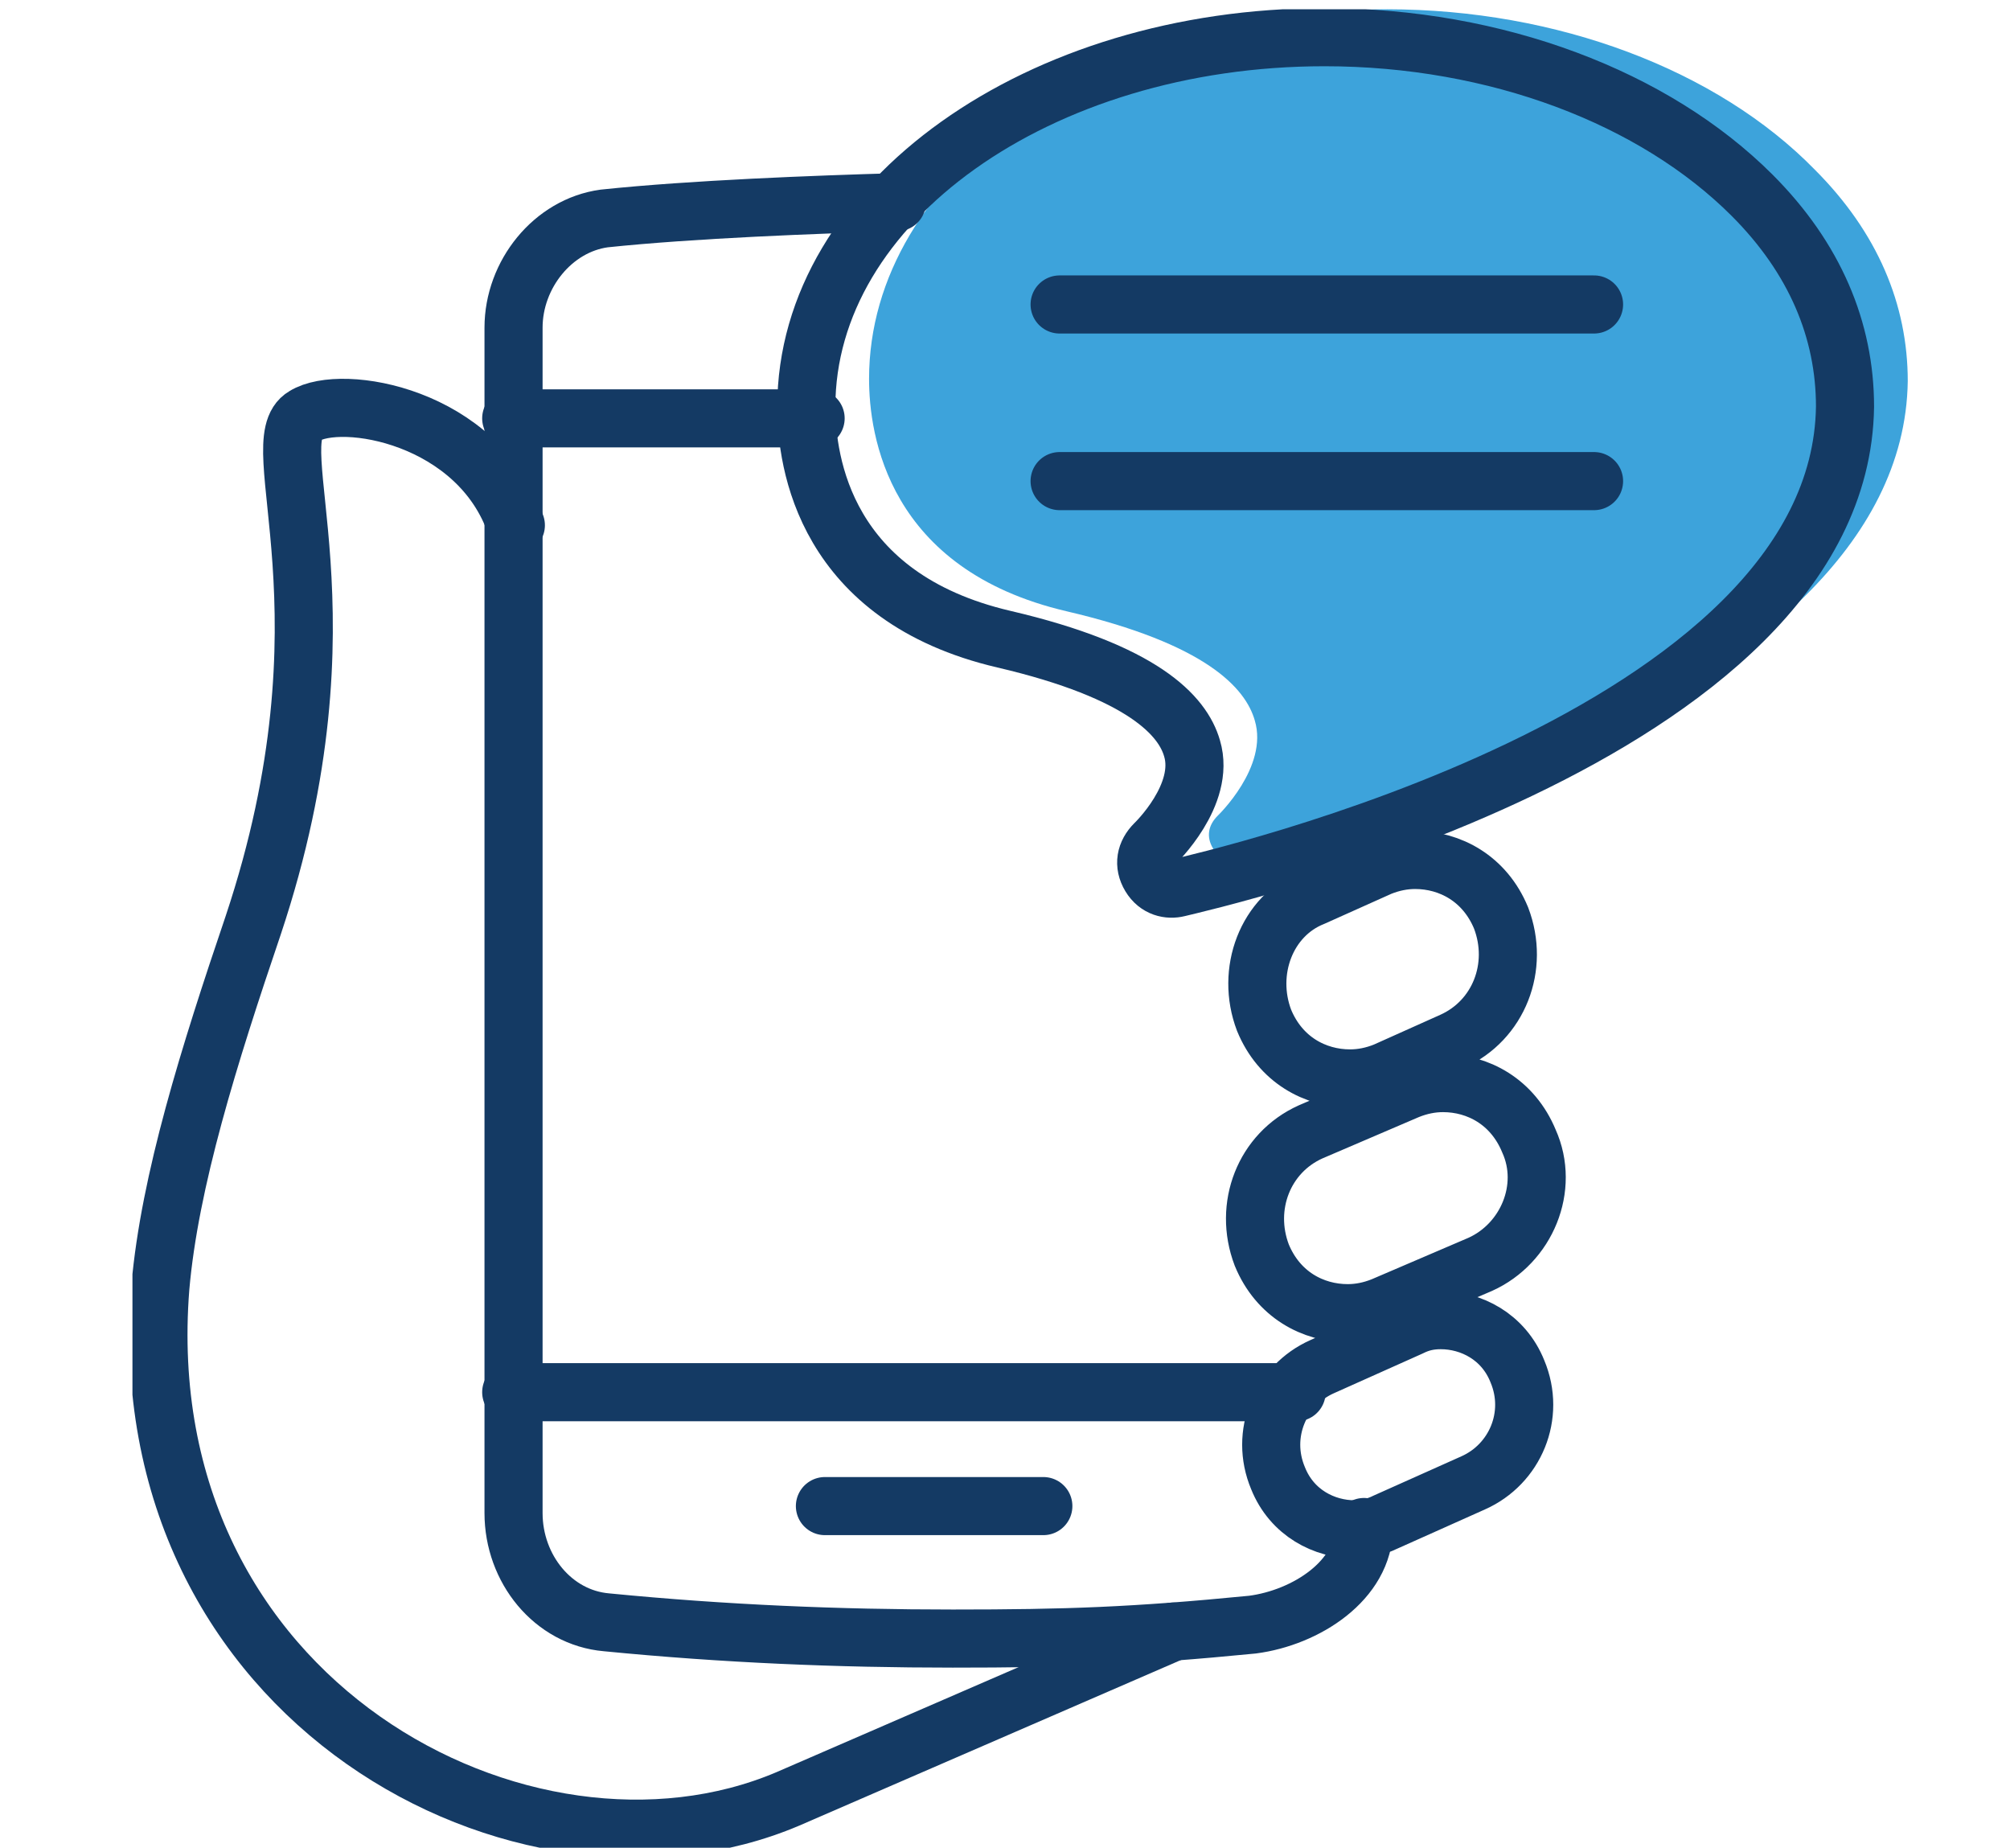
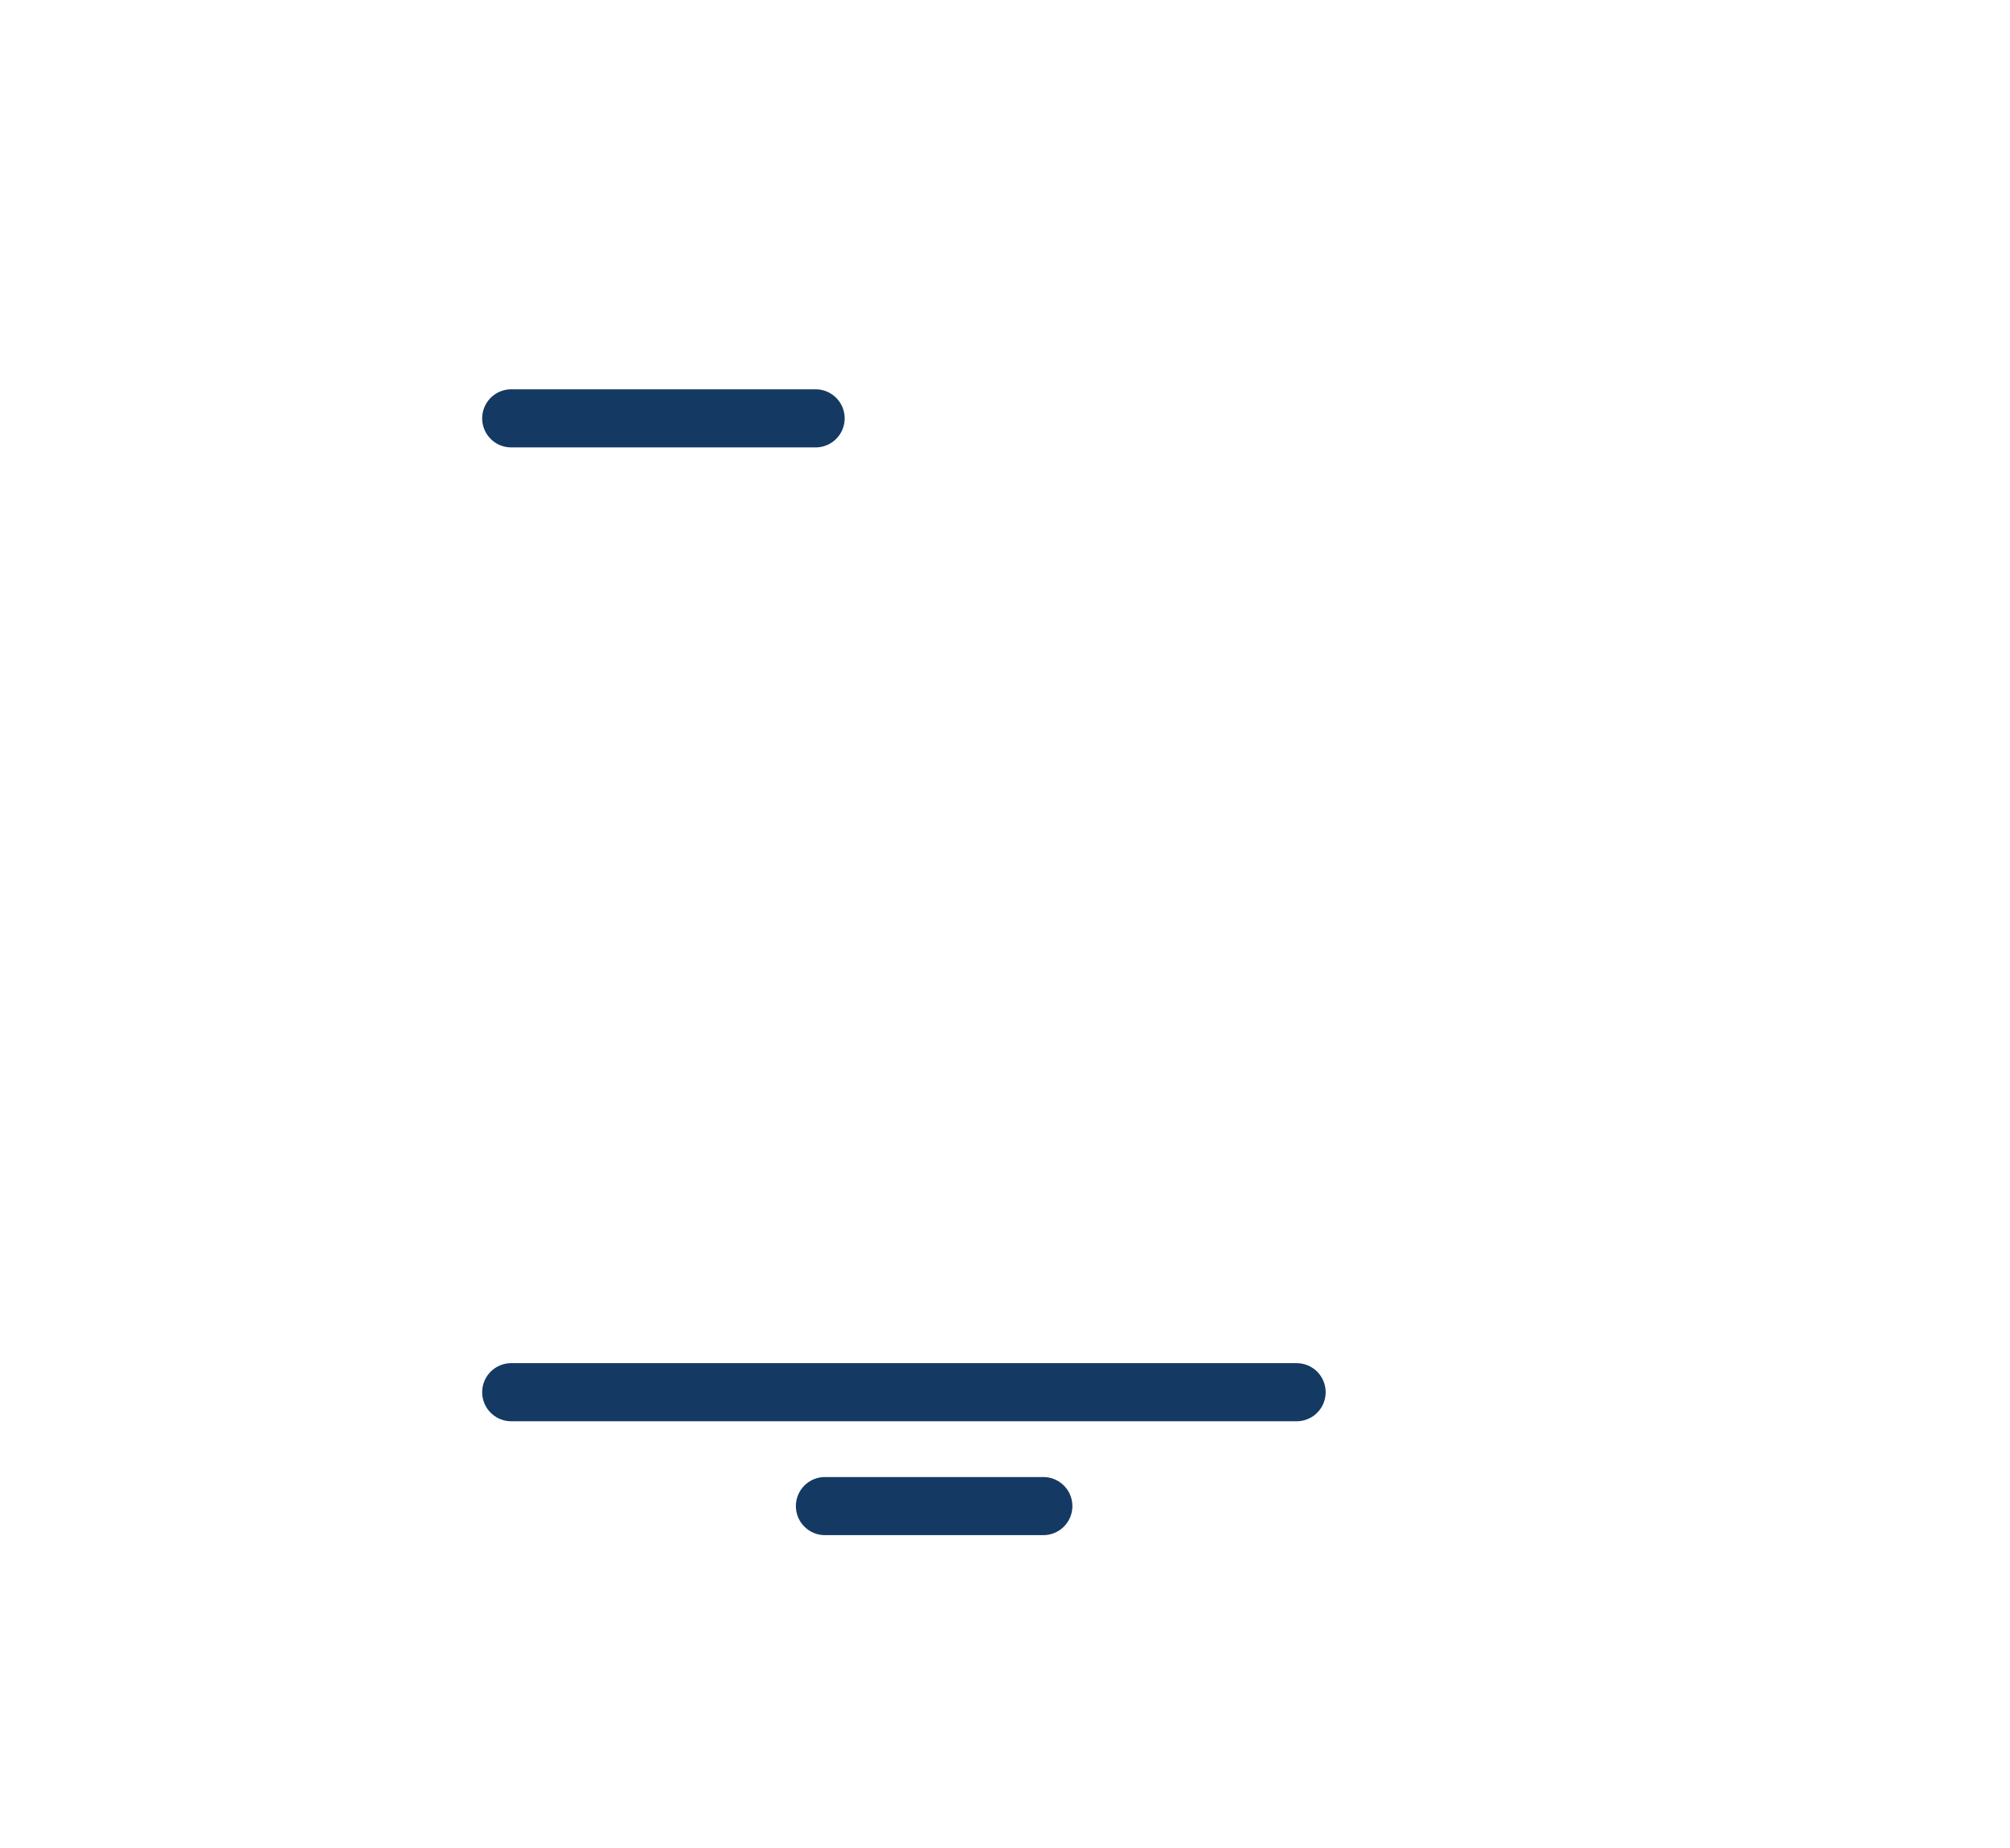
<svg xmlns="http://www.w3.org/2000/svg" xmlns:xlink="http://www.w3.org/1999/xlink" version="1.1" id="Layer_1" x="0px" y="0px" viewBox="0 0 86.5 79.5" style="enable-background:new 0 0 86.5 79.5;" xml:space="preserve">
  <style type="text/css">
	.st0{clip-path:url(#SVGID_2_);fill:#3DA3DB;}
	.st1{clip-path:url(#SVGID_2_);fill:none;stroke:#143A64;stroke-width:2.5;stroke-linecap:round;stroke-linejoin:round;}
	.st2{fill:none;stroke:#143A64;stroke-width:2.5;stroke-linecap:round;stroke-linejoin:round;}
	.st3{clip-path:url(#SVGID_4_);fill:none;stroke:#143A64;stroke-width:2.5;stroke-linecap:round;stroke-linejoin:round;}
</style>
  <g>
    <g>
      <defs>
-         <rect id="SVGID_1_" x="5.7" y="0.4" width="76.4" height="79.4" />
-       </defs>
+         </defs>
      <clipPath id="SVGID_2_">
        <use xlink:href="#SVGID_1_" style="overflow:visible;" />
      </clipPath>
-       <path class="st0" d="M53.4,37.1c1.2-0.3,28.5-6.4,28.7-20.7c0-3.3-1.3-6.4-4-9.1C73.9,3,67,0.4,59.7,0.4    c-12.3,0-22.3,7.1-22.3,15.9c0,2.4,0.8,8.2,8.5,10c6,1.4,7.7,3.3,8.1,4.7c0.6,2-1.6,4.1-1.6,4.1c-0.4,0.4-0.5,0.9-0.2,1.4    C52.4,37.1,53,37.2,53.4,37.1" />
      <path class="st1" d="M54.4,43.9c0.7,1.7,2.2,2.5,3.7,2.5c0.5,0,1-0.1,1.5-0.3l2.9-1.3c2-0.9,2.9-3.2,2.1-5.3    c-0.7-1.7-2.2-2.5-3.7-2.5c-0.5,0-1,0.1-1.5,0.3l-2.9,1.3C54.5,39.4,53.6,41.8,54.4,43.9z M59.6,65.5l3.8-1.7    c1.8-0.8,2.7-2.9,1.9-4.8c-0.6-1.5-2-2.2-3.3-2.2c-0.5,0-0.9,0.1-1.3,0.3l-3.8,1.7c-1.8,0.8-2.7,2.9-1.9,4.8    c0.6,1.5,2,2.2,3.3,2.2C58.7,65.8,59.2,65.7,59.6,65.5z M65.8,49.1c-0.7-1.7-2.2-2.5-3.7-2.5c-0.5,0-1,0.1-1.5,0.3l-4.2,1.8    c-2,0.9-2.9,3.2-2.1,5.3c0.7,1.7,2.2,2.5,3.7,2.5c0.5,0,1-0.1,1.5-0.3l4.2-1.8C65.7,53.5,66.7,51.1,65.8,49.1z M22.2,22.6    c-1.6-4.7-7.5-5.7-9.1-4.7c-1.9,1.1,2.3,8.4-2.2,21.9c-1.9,5.6-3.6,11-4,15.6c-1.4,17.8,15.7,26.8,27,22l16.6-7.2" />
    </g>
    <line class="st2" x1="35.5" y1="64.8" x2="44.9" y2="64.8" />
    <path class="st2" d="M22,18h13.1 M22,59.9h33.8" />
    <g>
      <defs>
        <rect id="SVGID_3_" x="5.7" y="0.4" width="76.4" height="79.4" />
      </defs>
      <clipPath id="SVGID_4_">
        <use xlink:href="#SVGID_3_" style="overflow:visible;" />
      </clipPath>
-       <path class="st3" d="M45.6,20.7h23 M45.6,13.1h23 M50.7,38.2c1.2-0.3,28.5-6.4,28.7-20.7c0-3.3-1.3-6.4-4-9.1    c-4.2-4.2-11-6.8-18.4-6.8c-12.3,0-22.3,7.1-22.3,15.9c0,2.4,0.8,8.2,8.5,10c6,1.4,7.7,3.3,8.1,4.7c0.6,2-1.6,4.1-1.6,4.1    c-0.4,0.4-0.5,0.9-0.2,1.4C49.8,38.2,50.3,38.3,50.7,38.2z" />
-       <path class="st3" d="M38.6,8.7C35.1,8.8,29.8,9,26,9.4c-2.2,0.3-3.9,2.4-3.9,4.7v51c0,2.4,1.7,4.5,4,4.7c5.1,0.5,10,0.7,14.9,0.7    c4.9,0,7.8-0.1,12.9-0.6c2.3-0.3,4.8-1.9,4.8-4.2" />
    </g>
  </g>
</svg>